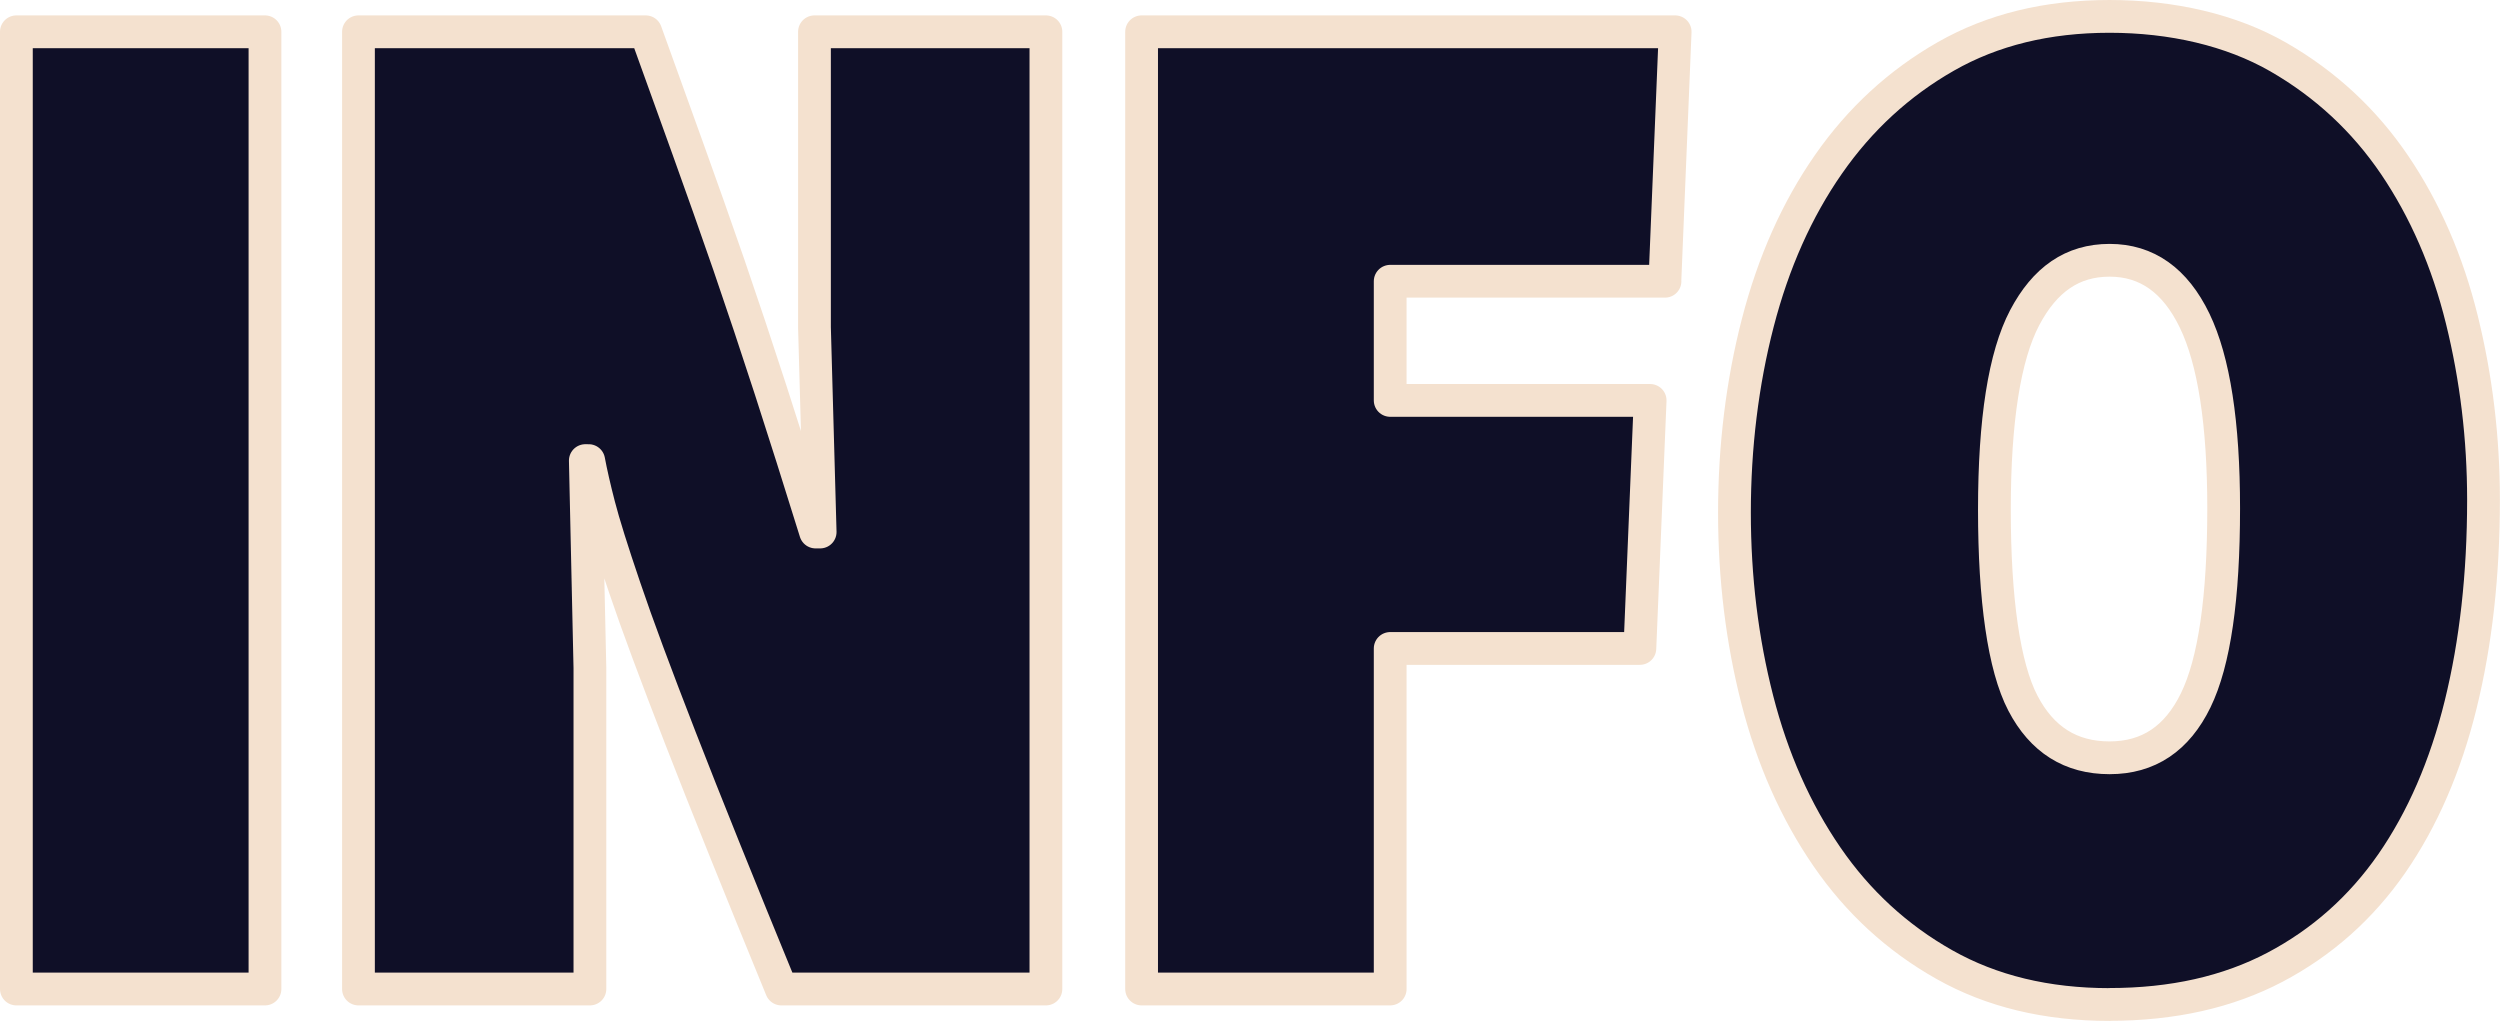
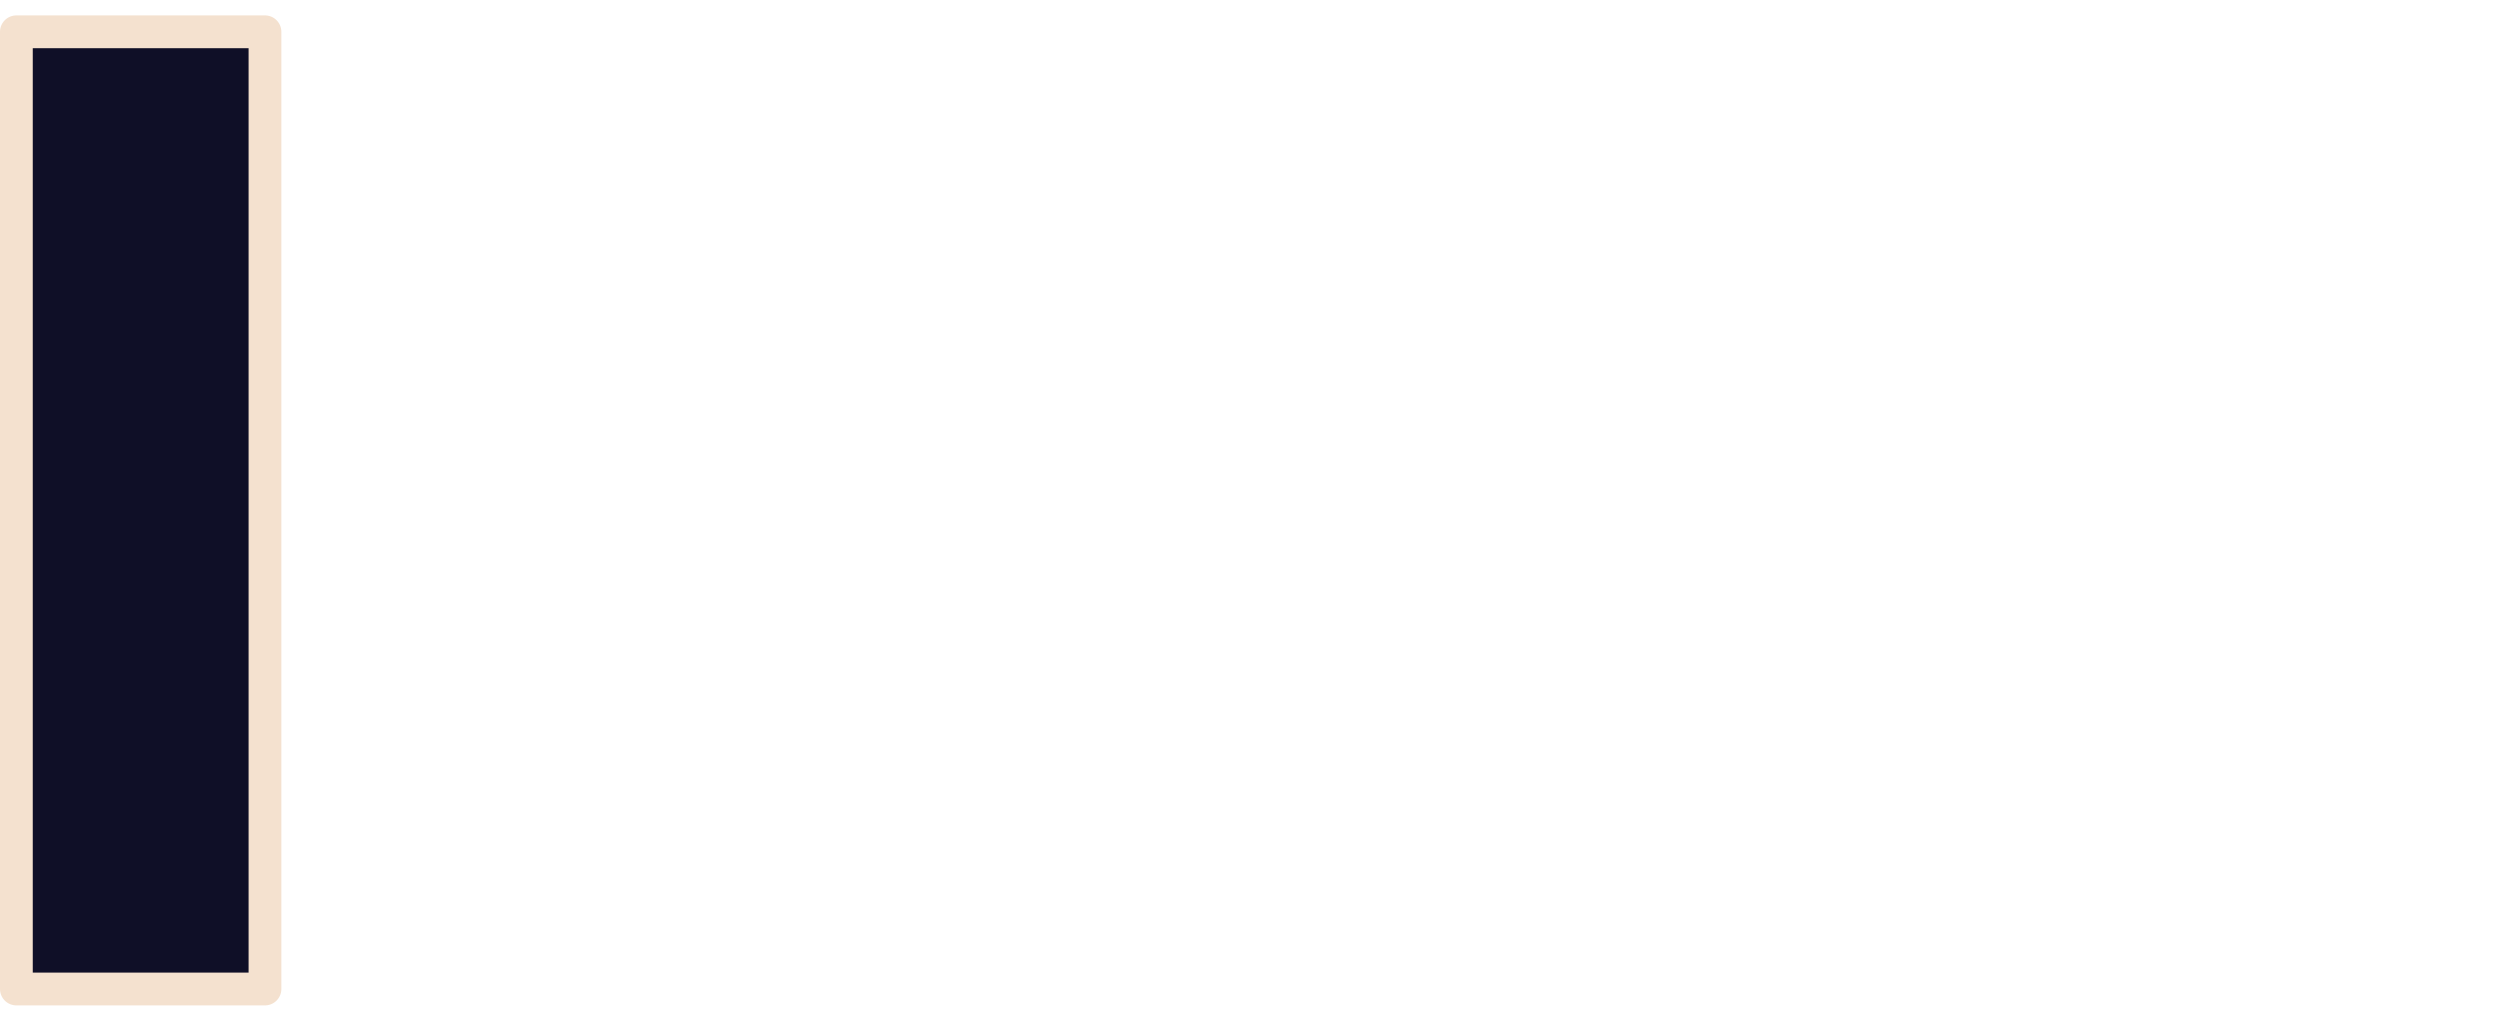
<svg xmlns="http://www.w3.org/2000/svg" id="Layer_2" data-name="Layer 2" viewBox="0 0 228.89 93.47">
  <defs>
    <style>
      .cls-1 {
        fill: #0f0f27;
        stroke: #f4e1cf;
        stroke-linecap: round;
        stroke-linejoin: round;
        stroke-width: 3px;
      }
    </style>
  </defs>
  <g id="Layer_1-2" data-name="Layer 1">
    <g>
      <path class="cls-1" d="M24.26,90.55H1.5V2.91h22.76v87.64Z" />
-       <path class="cls-1" d="M71.54,90.55c-3.9-9.5-6.98-17.15-9.24-22.97-2.26-5.82-3.97-10.41-5.11-13.79-1.15-3.38-1.93-5.88-2.35-7.51-.42-1.62-.73-2.99-.94-4.11h-.31l.42,18.99v29.39h-21.19V2.91h26.3c1.32,3.68,2.61,7.25,3.86,10.71,1.25,3.46,2.5,7.02,3.76,10.65,1.25,3.64,2.52,7.44,3.81,11.42,1.29,3.98,2.66,8.32,4.12,13.02h.42l-.52-18.73V2.91h21.19v87.64h-24.22Z" />
-       <path class="cls-1" d="M152.44,25.75h-25.16v10.91h23.8l-.94,22.71h-22.86v31.18h-22.76V2.91h48.85l-.94,22.84Z" />
-       <path class="cls-1" d="M193.15,91.97c-5.78,0-10.82-1.22-15.14-3.66-4.32-2.44-7.9-5.73-10.75-9.88-2.85-4.15-4.98-8.94-6.37-14.37-1.39-5.43-2.09-11.14-2.09-17.13s.71-11.87,2.14-17.39c1.43-5.52,3.58-10.35,6.47-14.5,2.89-4.15,6.47-7.44,10.75-9.88,4.28-2.44,9.27-3.66,14.98-3.66s11.13,1.24,15.45,3.72c4.31,2.48,7.86,5.77,10.65,9.88,2.78,4.11,4.84,8.83,6.16,14.18,1.32,5.35,1.98,10.84,1.98,16.49,0,6.84-.7,13.09-2.09,18.73-1.39,5.65-3.5,10.5-6.31,14.56-2.82,4.06-6.39,7.23-10.7,9.5-4.32,2.27-9.36,3.4-15.14,3.4ZM193.15,69.38c3.55,0,6.17-1.75,7.88-5.26,1.71-3.51,2.56-9.37,2.56-17.58,0-7.78-.89-13.52-2.66-17.19-1.78-3.68-4.37-5.52-7.78-5.52s-5.93,1.75-7.78,5.26c-1.84,3.51-2.77,9.37-2.77,17.58s.87,14.37,2.61,17.71c1.74,3.34,4.38,5,7.93,5Z" />
    </g>
  </g>
</svg>